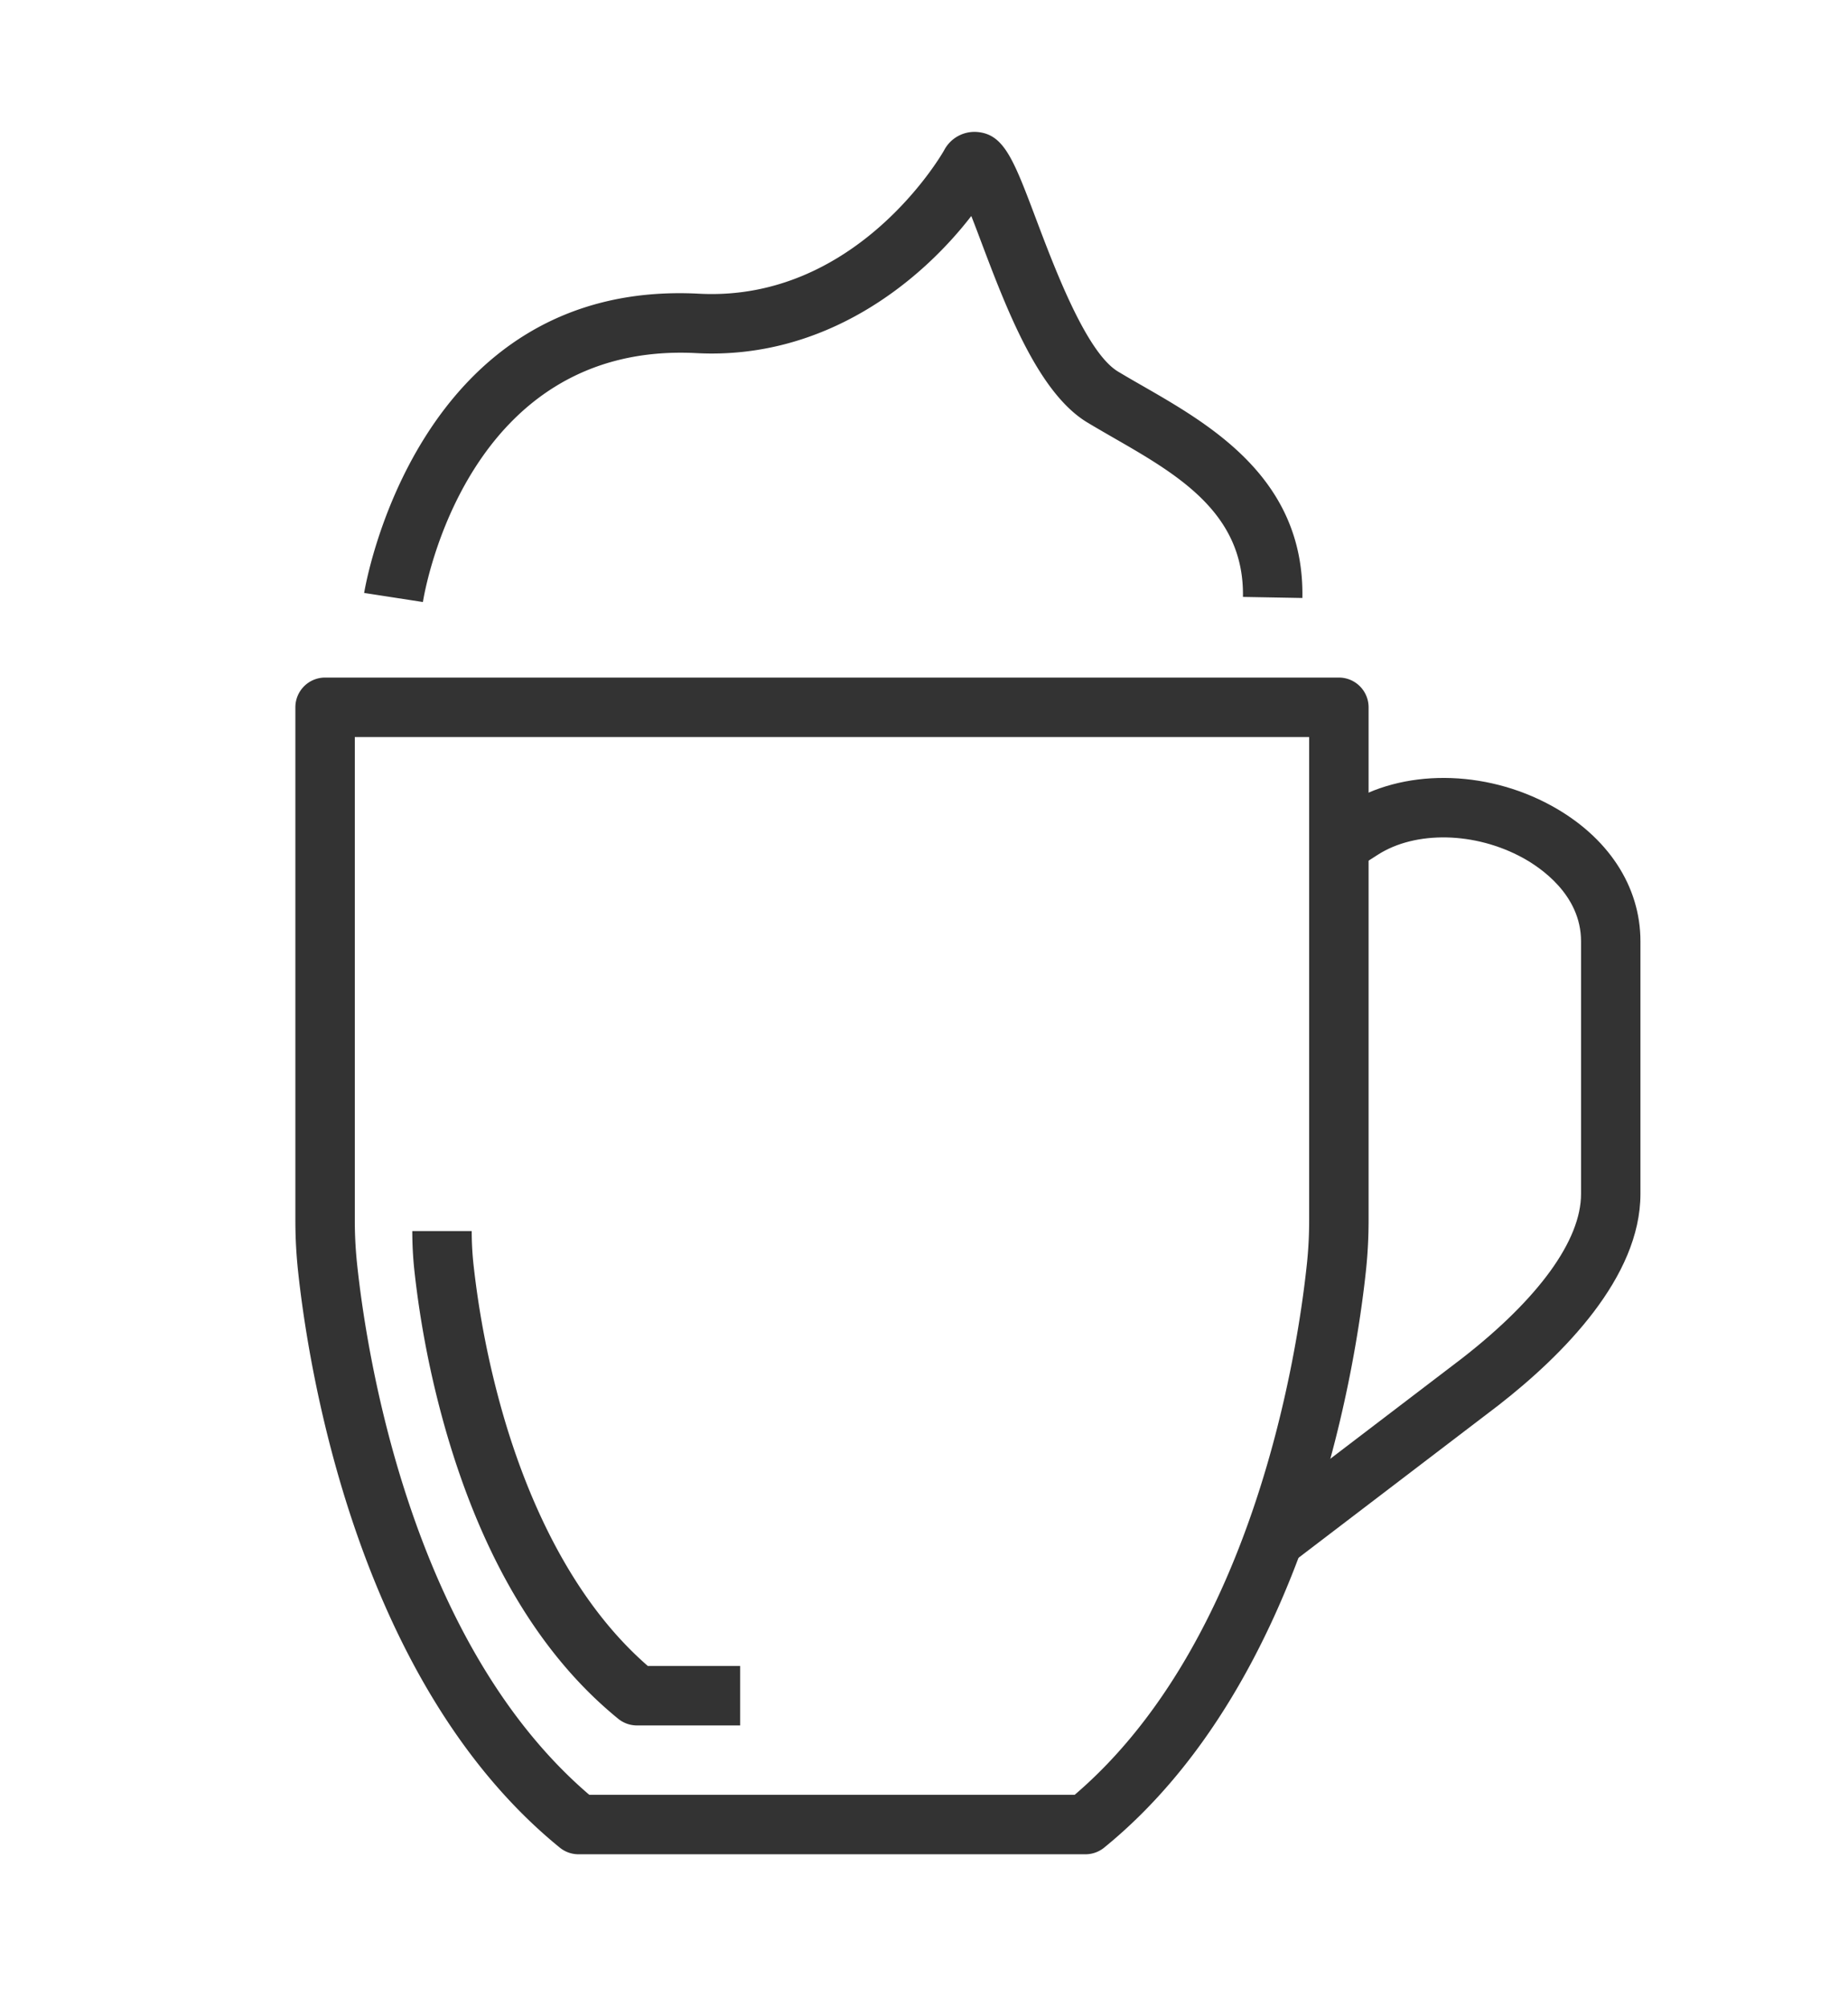
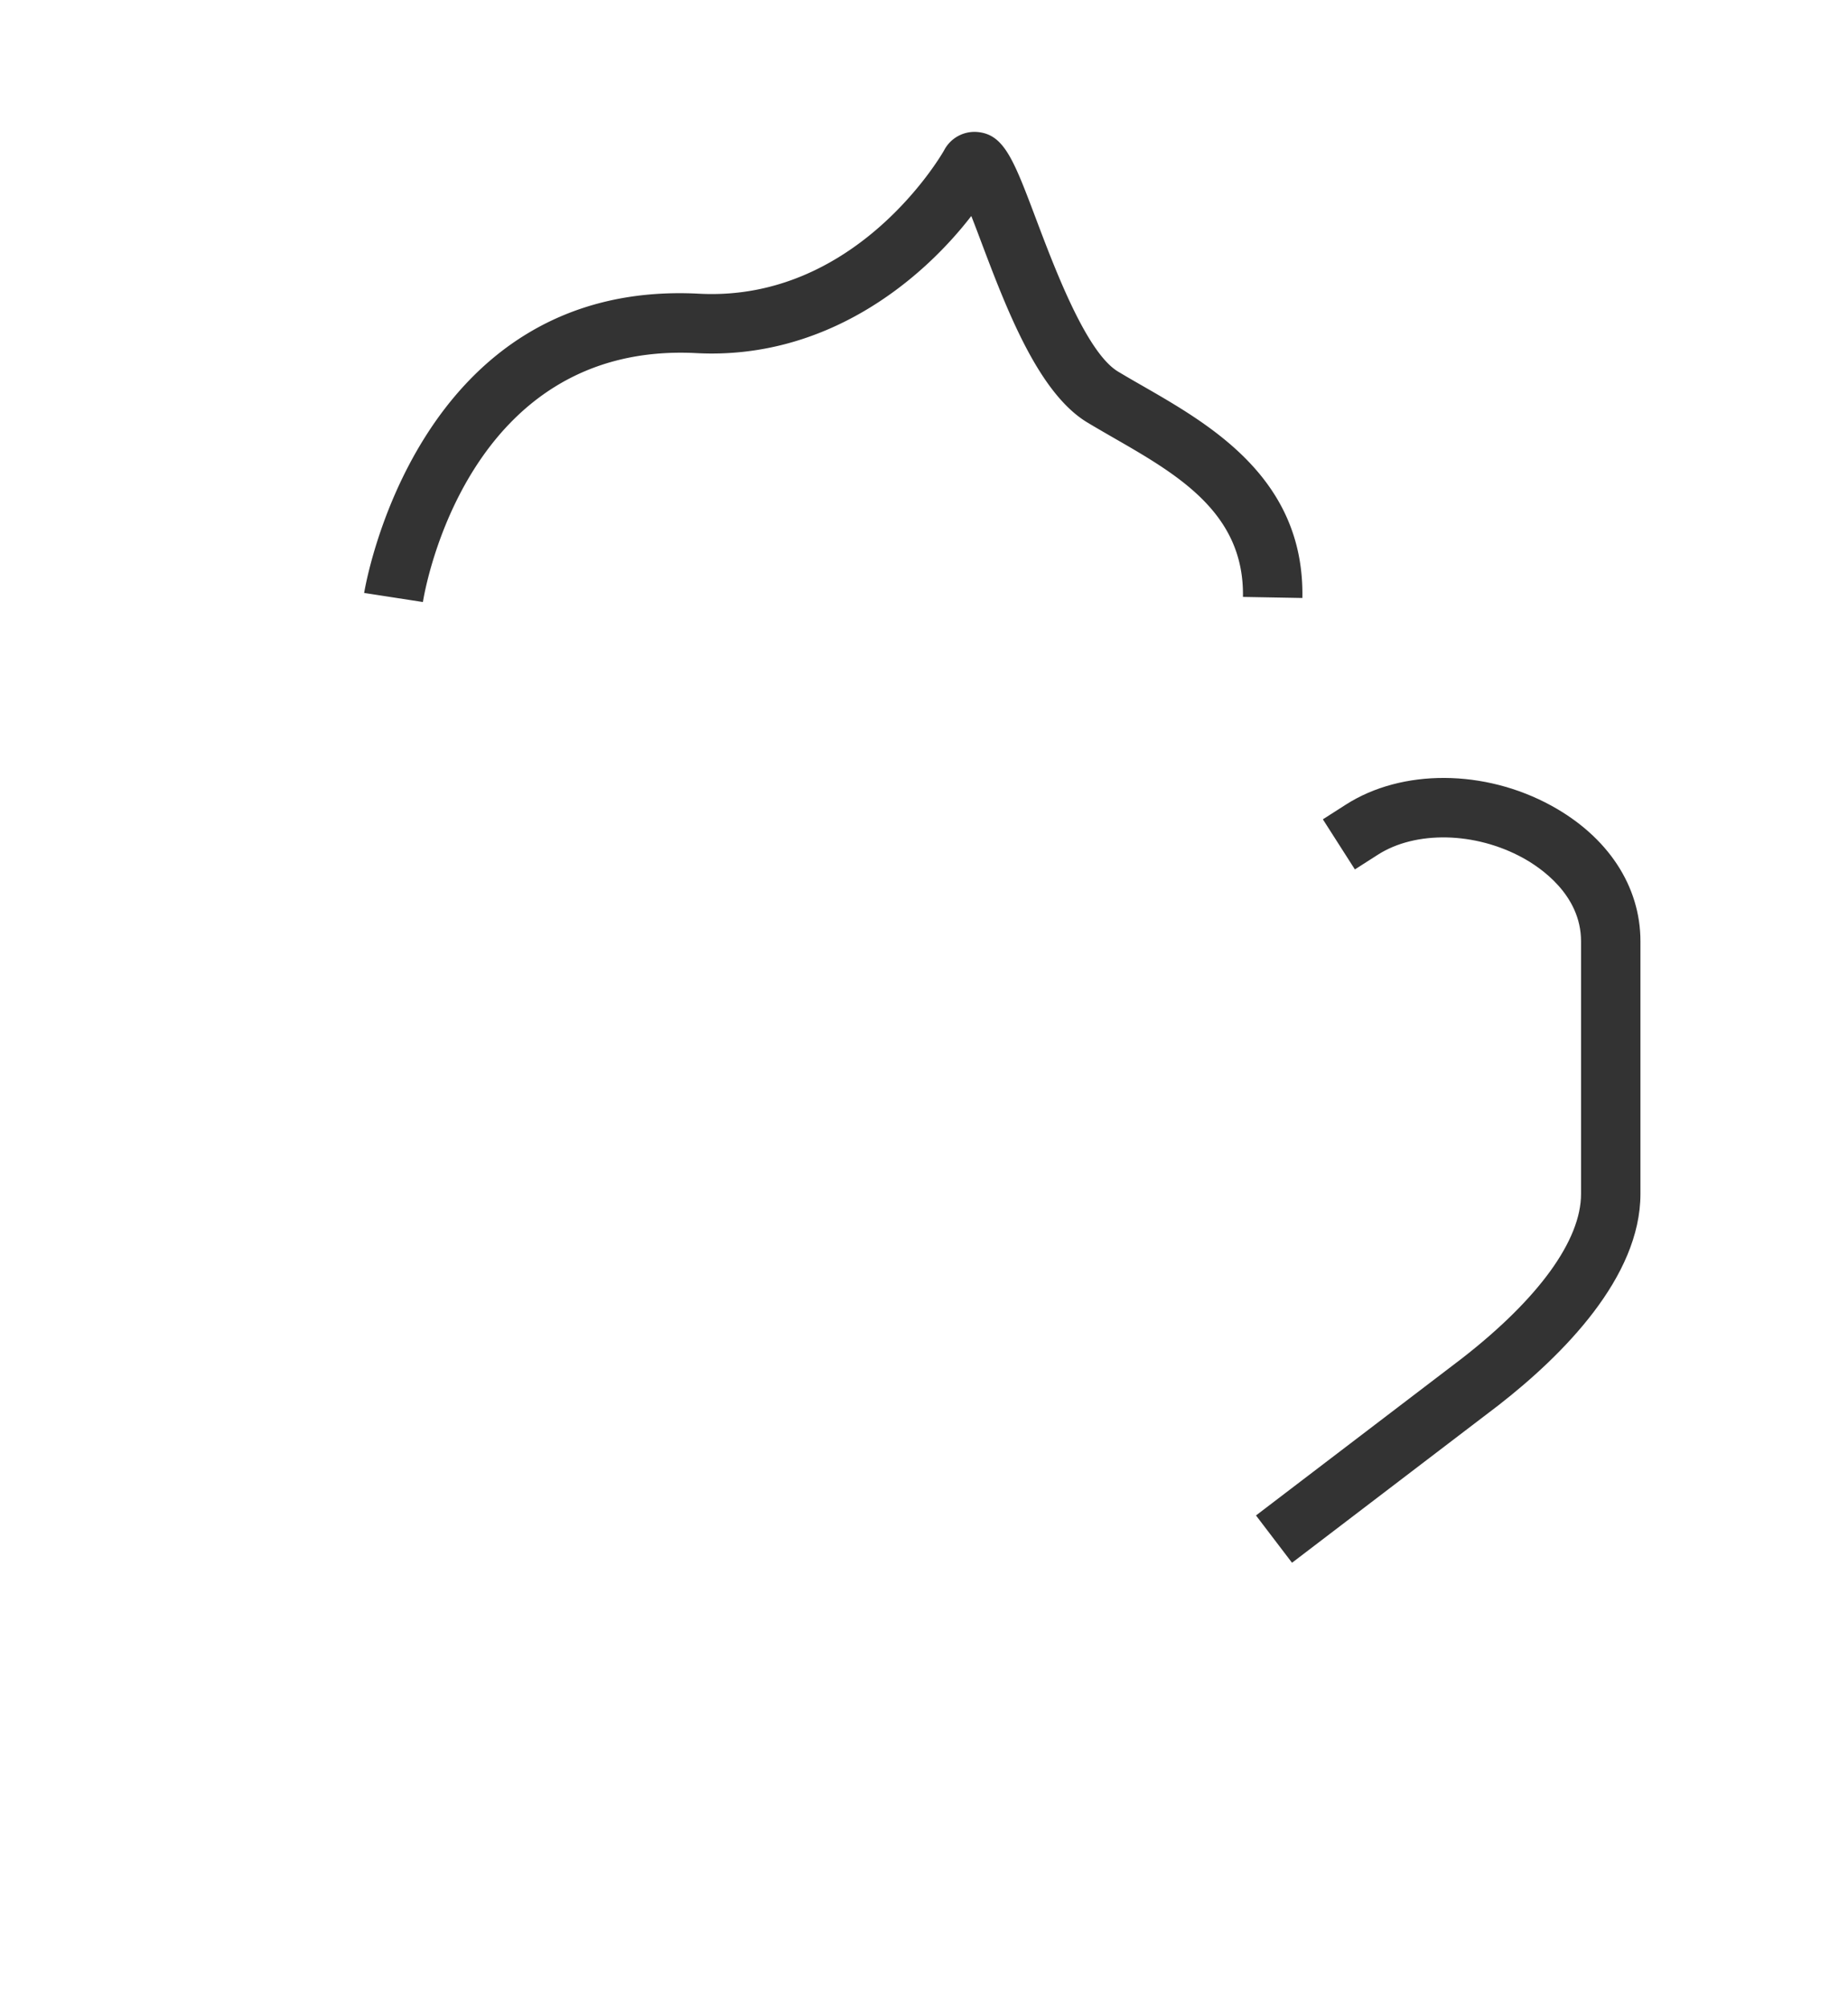
<svg xmlns="http://www.w3.org/2000/svg" viewBox="0 0 124.372 135">
  <g>
    <g>
-       <path d="M73.05,124.744H38.936a2,2,0,0,1-1.262-.448C23.93,113.117,20.709,91.707,20.049,85.411a31.986,31.986,0,0,1-.17-3.294V47.582a2,2,0,0,1,2-2H90.107a2,2,0,0,1,2,2V82.117a31.851,31.851,0,0,1-.17,3.294c-.66,6.3-3.881,27.706-17.625,38.885A2,2,0,0,1,73.05,124.744Zm-33.39-4H72.326C84.428,110.4,87.348,90.819,87.958,85a27.715,27.715,0,0,0,.149-2.878V49.582H23.879V82.117a27.567,27.567,0,0,0,.149,2.877C24.638,90.819,27.558,110.4,39.66,120.744Z" style="fill: #333" />
-       <path d="M49.814,116.077H42.87a2,2,0,0,1-1.263-.448c-5.225-4.251-9.134-10.794-11.619-19.449A64.651,64.651,0,0,1,27.88,85.4a25.125,25.125,0,0,1-.133-2.583h4a20.974,20.974,0,0,0,.111,2.167,60.6,60.6,0,0,0,1.975,10.091c1.5,5.228,4.4,12.342,9.765,17h6.216Z" style="fill: #333" />
      <path d="M86.954,105.132l-2.425-3.182L98.405,91.373c5.153-4.011,8-7.94,8-11.05v-17c0-3.131-2.743-4.97-3.922-5.614-3.2-1.751-7.207-1.837-9.75-.21l-1.548.99L89.03,55.119l1.548-.99c3.776-2.417,9.332-2.389,13.825.069,3.814,2.088,6,5.413,6,9.124v17c0,5.6-5.2,10.824-9.559,14.219Z" style="fill: #333" />
    </g>
    <path d="M28.462,40.5l-3.954-.61c.033-.212,3.445-21.146,22.556-20.13C57.577,20.3,63.3,10.536,63.535,10.12a2.306,2.306,0,0,1,2.216-1.242c1.822.143,2.46,1.834,4,5.918,1.262,3.339,3.373,8.928,5.493,10.2.539.324,1.1.648,1.68.979,4.589,2.638,10.874,6.25,10.727,14.254l-4-.072c.1-5.642-4.383-8.22-8.722-10.713-.6-.346-1.187-.684-1.748-1.021-3.309-1.991-5.451-7.662-7.172-12.218-.2-.538-.425-1.124-.64-1.674-3.405,4.413-9.847,9.683-18.516,9.224C31.408,22.964,28.574,39.787,28.462,40.5Z" style="fill: #333" />
  </g>
</svg>